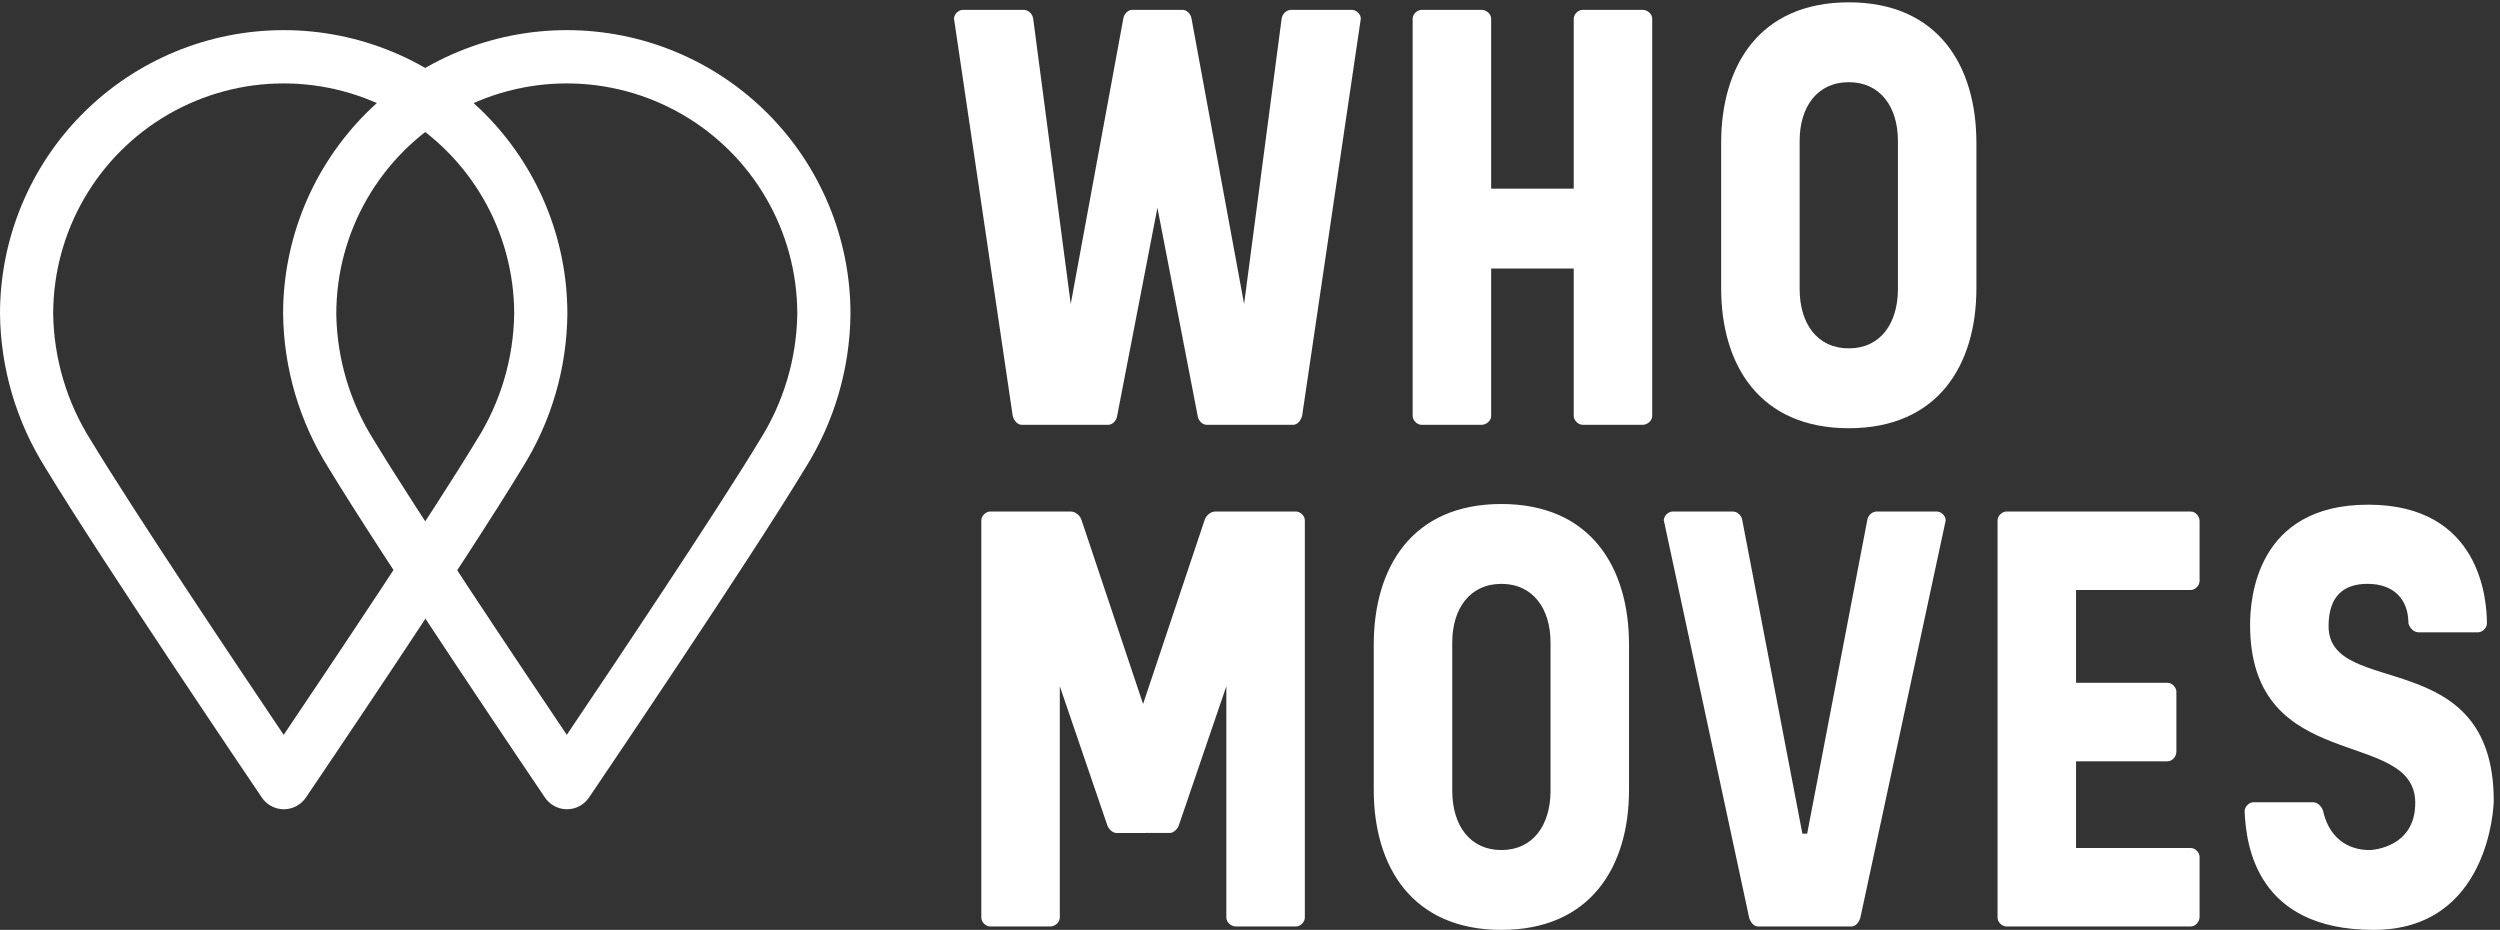
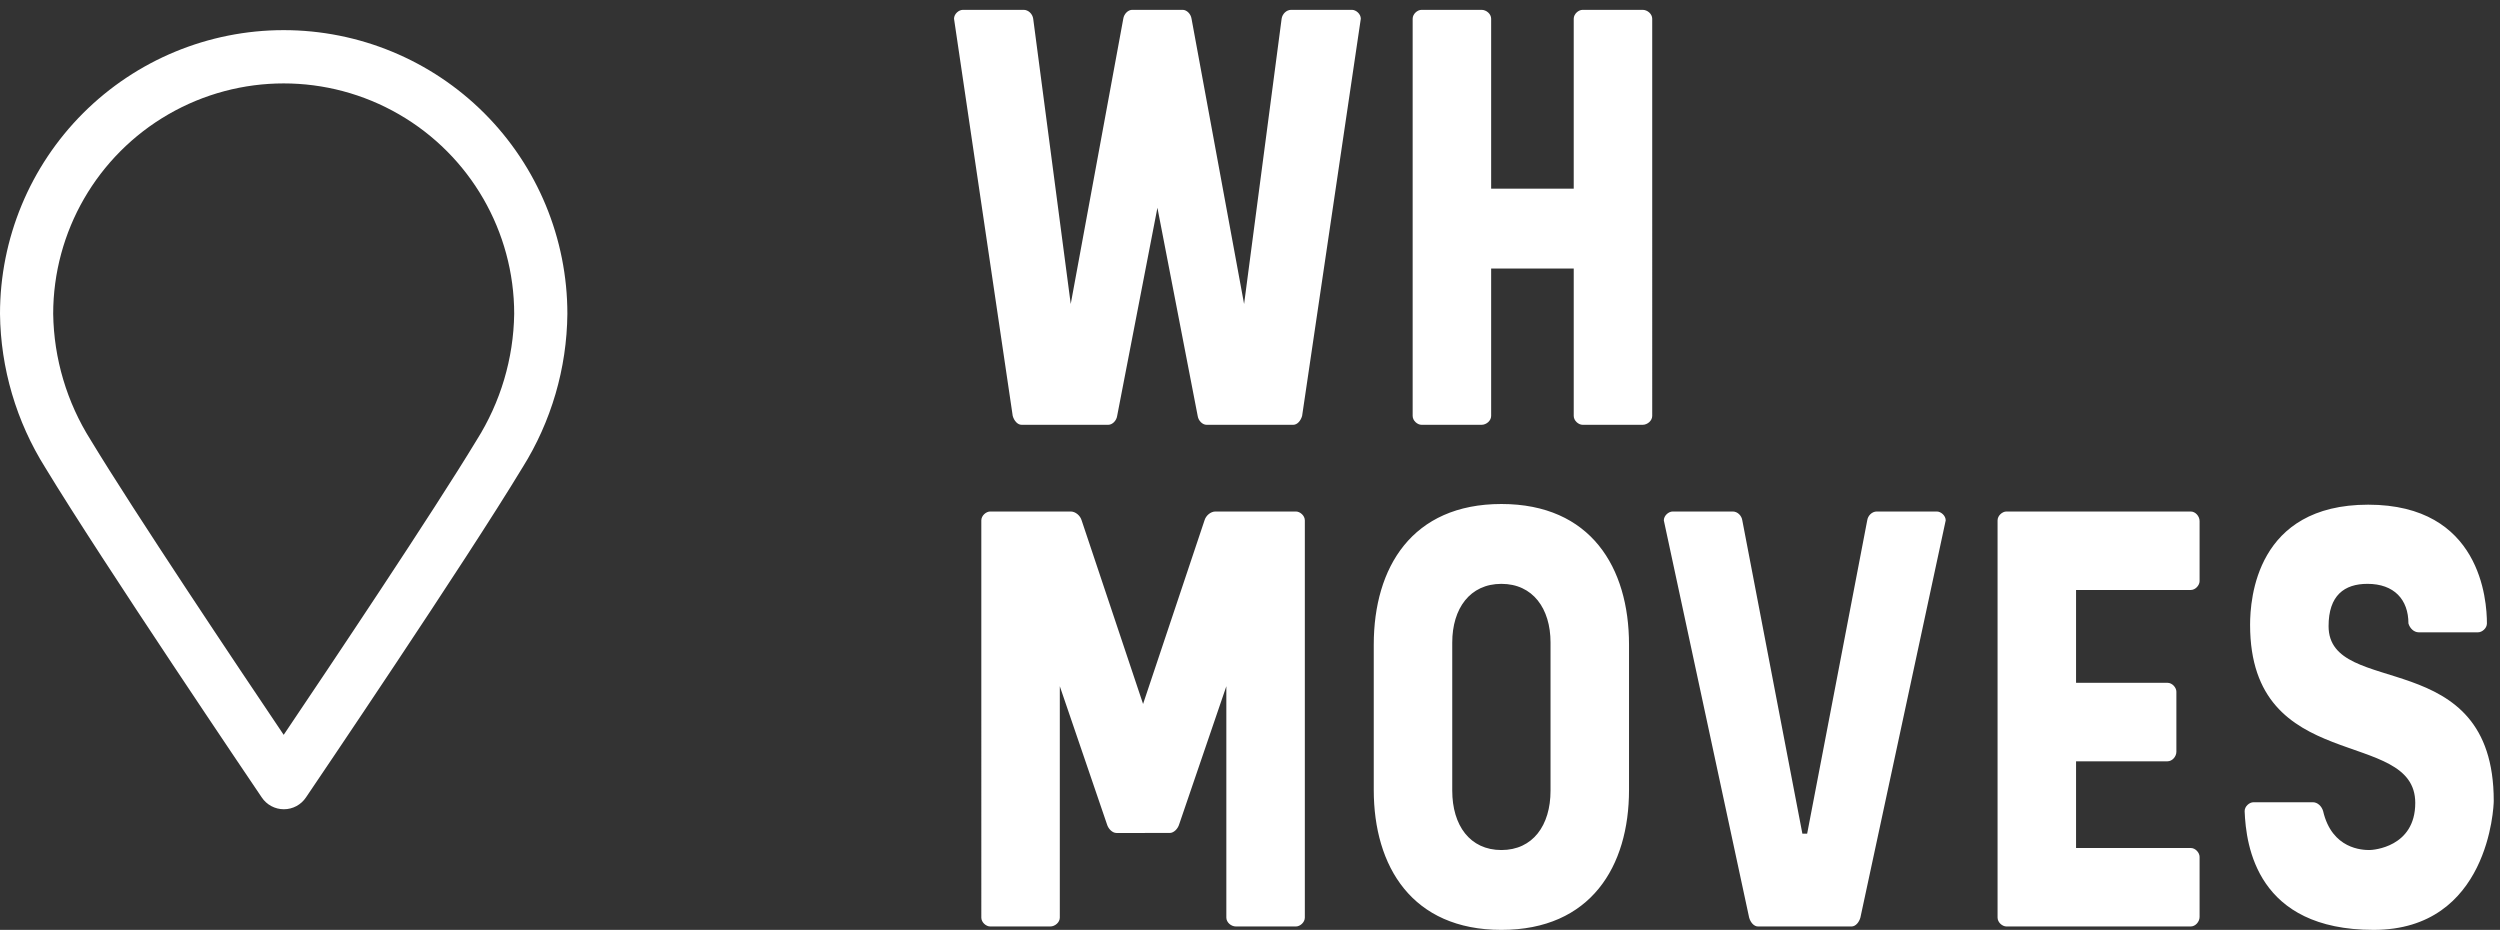
<svg xmlns="http://www.w3.org/2000/svg" xml:space="preserve" width="1330.667" height="494.947">
  <rect width="100%" height="100%" fill="#333333" stroke="none" />
  <path d="M4681.13 387.871c16.39 0 32.76 16.379 38.24 35.488l188.47 551.743V49.148c0-19.109 19.11-35.488 38.24-35.488h240.36c16.37 0 35.51 16.38 35.51 35.488V1638.83c0 19.13-19.14 35.51-35.51 35.51h-322.31c-19.13 0-38.24-16.38-43.7-35.51l-245.82-734.728-245.84 734.728c-5.46 19.13-24.57 35.51-43.7 35.51h-322.29c-16.39 0-35.53-16.38-35.53-35.51V49.148c0-19.109 19.14-35.488 35.53-35.488h240.36c19.11 0 38.23 16.38 38.23 35.488v925.954l188.48-551.743c5.46-19.109 21.83-35.488 38.22-35.488zm1327.43-68.312c-125.62 0-196.66 98.351-196.66 237.652v592.709c0 136.58 71.04 234.9 196.66 234.9 125.66 0 196.67-98.32 196.67-234.9V557.211c0-139.301-71.01-237.652-196.67-237.652m0 1384.831c-357.81 0-510.77-254.01-510.77-562.66V559.941c0-305.921 152.96-559.953 510.77-559.953 357.83 0 510.79 254.032 510.79 559.953v581.789c0 308.65-152.96 562.66-510.79 562.66M7409.77 13.66c16.38 0 30.03 16.38 35.51 35.488l341.43 1589.682c0 19.13-19.13 35.51-35.51 35.51h-240.36c-19.13 0-35.53-16.38-38.24-35.51L7232.24 385.121h-19.12L6972.73 1638.83c-2.71 19.13-19.11 35.51-38.22 35.51h-240.36c-16.4 0-35.51-16.38-35.51-35.51L7000.07 49.148c5.46-19.109 19.11-35.488 35.51-35.488zm1264.61 661c19.13 0 35.51 19.11 35.51 38.231v240.371c0 16.379-16.38 35.519-35.51 35.519h-366v371.469h458.87c19.12 0 35.5 19.11 35.5 35.51v240.36c0 19.11-16.38 38.22-35.5 38.22h-737.48c-16.39 0-35.5-16.38-35.5-35.51V49.148c0-19.109 19.11-35.488 35.5-35.488h737.48c19.12 0 35.5 19.13 35.5 38.238v240.364c0 16.398-16.38 35.508-35.5 35.508h-458.87v346.89zm964.17 551.74c5.46-19.11 21.86-35.51 40.97-35.51h237.65c16.36 0 35.5 16.4 35.5 35.51 0 92.86-24.59 475.27-475.27 475.27-447.94 0-472.53-376.95-472.53-480.73 0-606.37 661-406.991 661-712.889 0-177.551-169.36-188.492-183.01-188.492-27.3 0-150.21 2.75-185.72 155.711-5.46 19.109-21.86 35.511-40.99 35.511h-237.63c-16.38 0-35.49-16.402-35.49-35.511 5.45-139.309 49.16-475.282 516.23-475.282 461.61 0 480.72 494.391 480.72 516.231 0 630.971-661 406.992-661 699.241 0 122.91 62.83 169.36 155.69 169.36 106.53 0 163.88-62.81 163.88-158.42M4733.03 3682.03c16.39 0 32.76-16.37 35.5-35.5l210.32-1141.72 150.21 1141.72c2.75 19.13 19.14 35.5 38.25 35.5h243.1c16.4 0 35.51-16.37 35.51-35.5l-234.9-1589.66c-5.46-19.13-19.12-35.52-35.51-35.52h-346.88c-16.39 0-32.79 16.39-35.51 35.52l-161.15 833.06-161.16-833.06c-2.74-19.13-19.13-35.52-35.5-35.52h-346.9c-16.37 0-30.03 16.39-35.51 35.52L3818 3646.53c0 19.13 19.13 35.5 35.52 35.5h243.09c19.13 0 35.5-16.37 38.24-35.5l150.22-1141.72 210.31 1141.72c2.74 19.13 19.14 35.5 35.53 35.5zm1565.04-1035.2h-330.48v-589.96c0-19.13-19.13-35.52-38.25-35.52h-240.37c-16.38 0-35.49 16.39-35.49 35.52v1589.66c0 19.13 19.11 35.5 35.49 35.5h240.37c19.12 0 38.25-16.37 38.25-35.5v-680.11h330.48v680.11c0 19.13 19.14 35.5 35.52 35.5h240.36c19.13 0 38.24-16.37 38.24-35.5V2056.87c0-19.13-19.11-35.52-38.24-35.52h-240.36c-16.38 0-35.52 16.39-35.52 35.52v589.96M1907.42 1959.88c-173.96-287.74-589.71-908.62-772.09-1179.298-182.404 270.678-598.139 891.968-772.1 1179.298-95.621 151.32-147.746 326.23-150.367 505.3 0 329.42 175.871 634.05 461.242 798.79 285.352 164.82 637.095 164.82 922.445 0 285.37-164.74 461.24-469.37 461.24-798.79-2.62-179.07-54.75-353.98-150.37-505.3m-772.09 1640.91c-301.146 0-589.861-119.59-802.877-332.47C119.59 3055.3 0 2766.61 0 2465.46c2.469-218.03 65.262-431.04 181.242-615.65C408.719 1474.53 1021.4 568.711 1047.34 530.441c19.65-29.793 53.08-47.679 88.69-47.679 35.74 0 69.02 17.886 88.69 47.679 25.9 38.27 638.64 942.959 866.06 1319.519v-.15c115.61 184.61 177.8 397.62 179.87 615.37.14 301.14-119.44 589.98-332.31 802.99-213.03 213.03-501.87 332.62-803.01 332.62" style="fill:#fff;fill-opacity:1;fill-rule:nonzero;stroke:none" transform="matrix(.133 0 0 -.133 0 494.947)" />
-   <path d="M3040.39 1959.88c-173.96-287.74-589.71-908.62-772.1-1179.298-182.4 270.678-598.13 891.968-772.09 1179.298-95.62 151.32-147.75 326.23-150.36 505.3 0 329.42 175.86 634.05 461.24 798.79 285.35 164.82 637.08 164.82 922.44 0 285.37-164.74 461.24-469.37 461.24-798.79-2.62-179.07-54.75-353.98-150.37-505.3m-772.1 1640.91c-301.14 0-589.85-119.59-802.86-332.47-212.87-213.02-332.46-501.71-332.46-802.86 2.47-218.03 65.26-431.04 181.24-615.65 227.48-375.28 840.16-1281.099 866.1-1319.369 19.65-29.793 53.08-47.679 88.69-47.679 35.74 0 69.02 17.886 88.69 47.679 25.9 38.27 638.65 942.959 866.06 1319.519v-.15c115.6 184.61 177.8 397.62 179.87 615.37.15 301.14-119.44 589.98-332.31 802.99-213.03 213.03-501.87 332.62-803.02 332.62M7595.49 2564.91c0-139.31-71.04-237.65-196.66-237.65-125.66 0-196.66 98.34-196.66 237.65v592.7c0 136.58 71 234.9 196.66 234.9 125.62 0 196.66-98.32 196.66-234.9zm-196.66 1147.17c-357.82 0-510.77-254.02-510.77-562.65v-581.81c0-305.91 152.95-559.93 510.77-559.93 357.81 0 510.77 254.02 510.77 559.93v581.81c0 308.63-152.96 562.65-510.77 562.65" style="fill:#fff;fill-opacity:1;fill-rule:nonzero;stroke:none" transform="matrix(.133 0 0 -.133 0 494.947)" />
</svg>